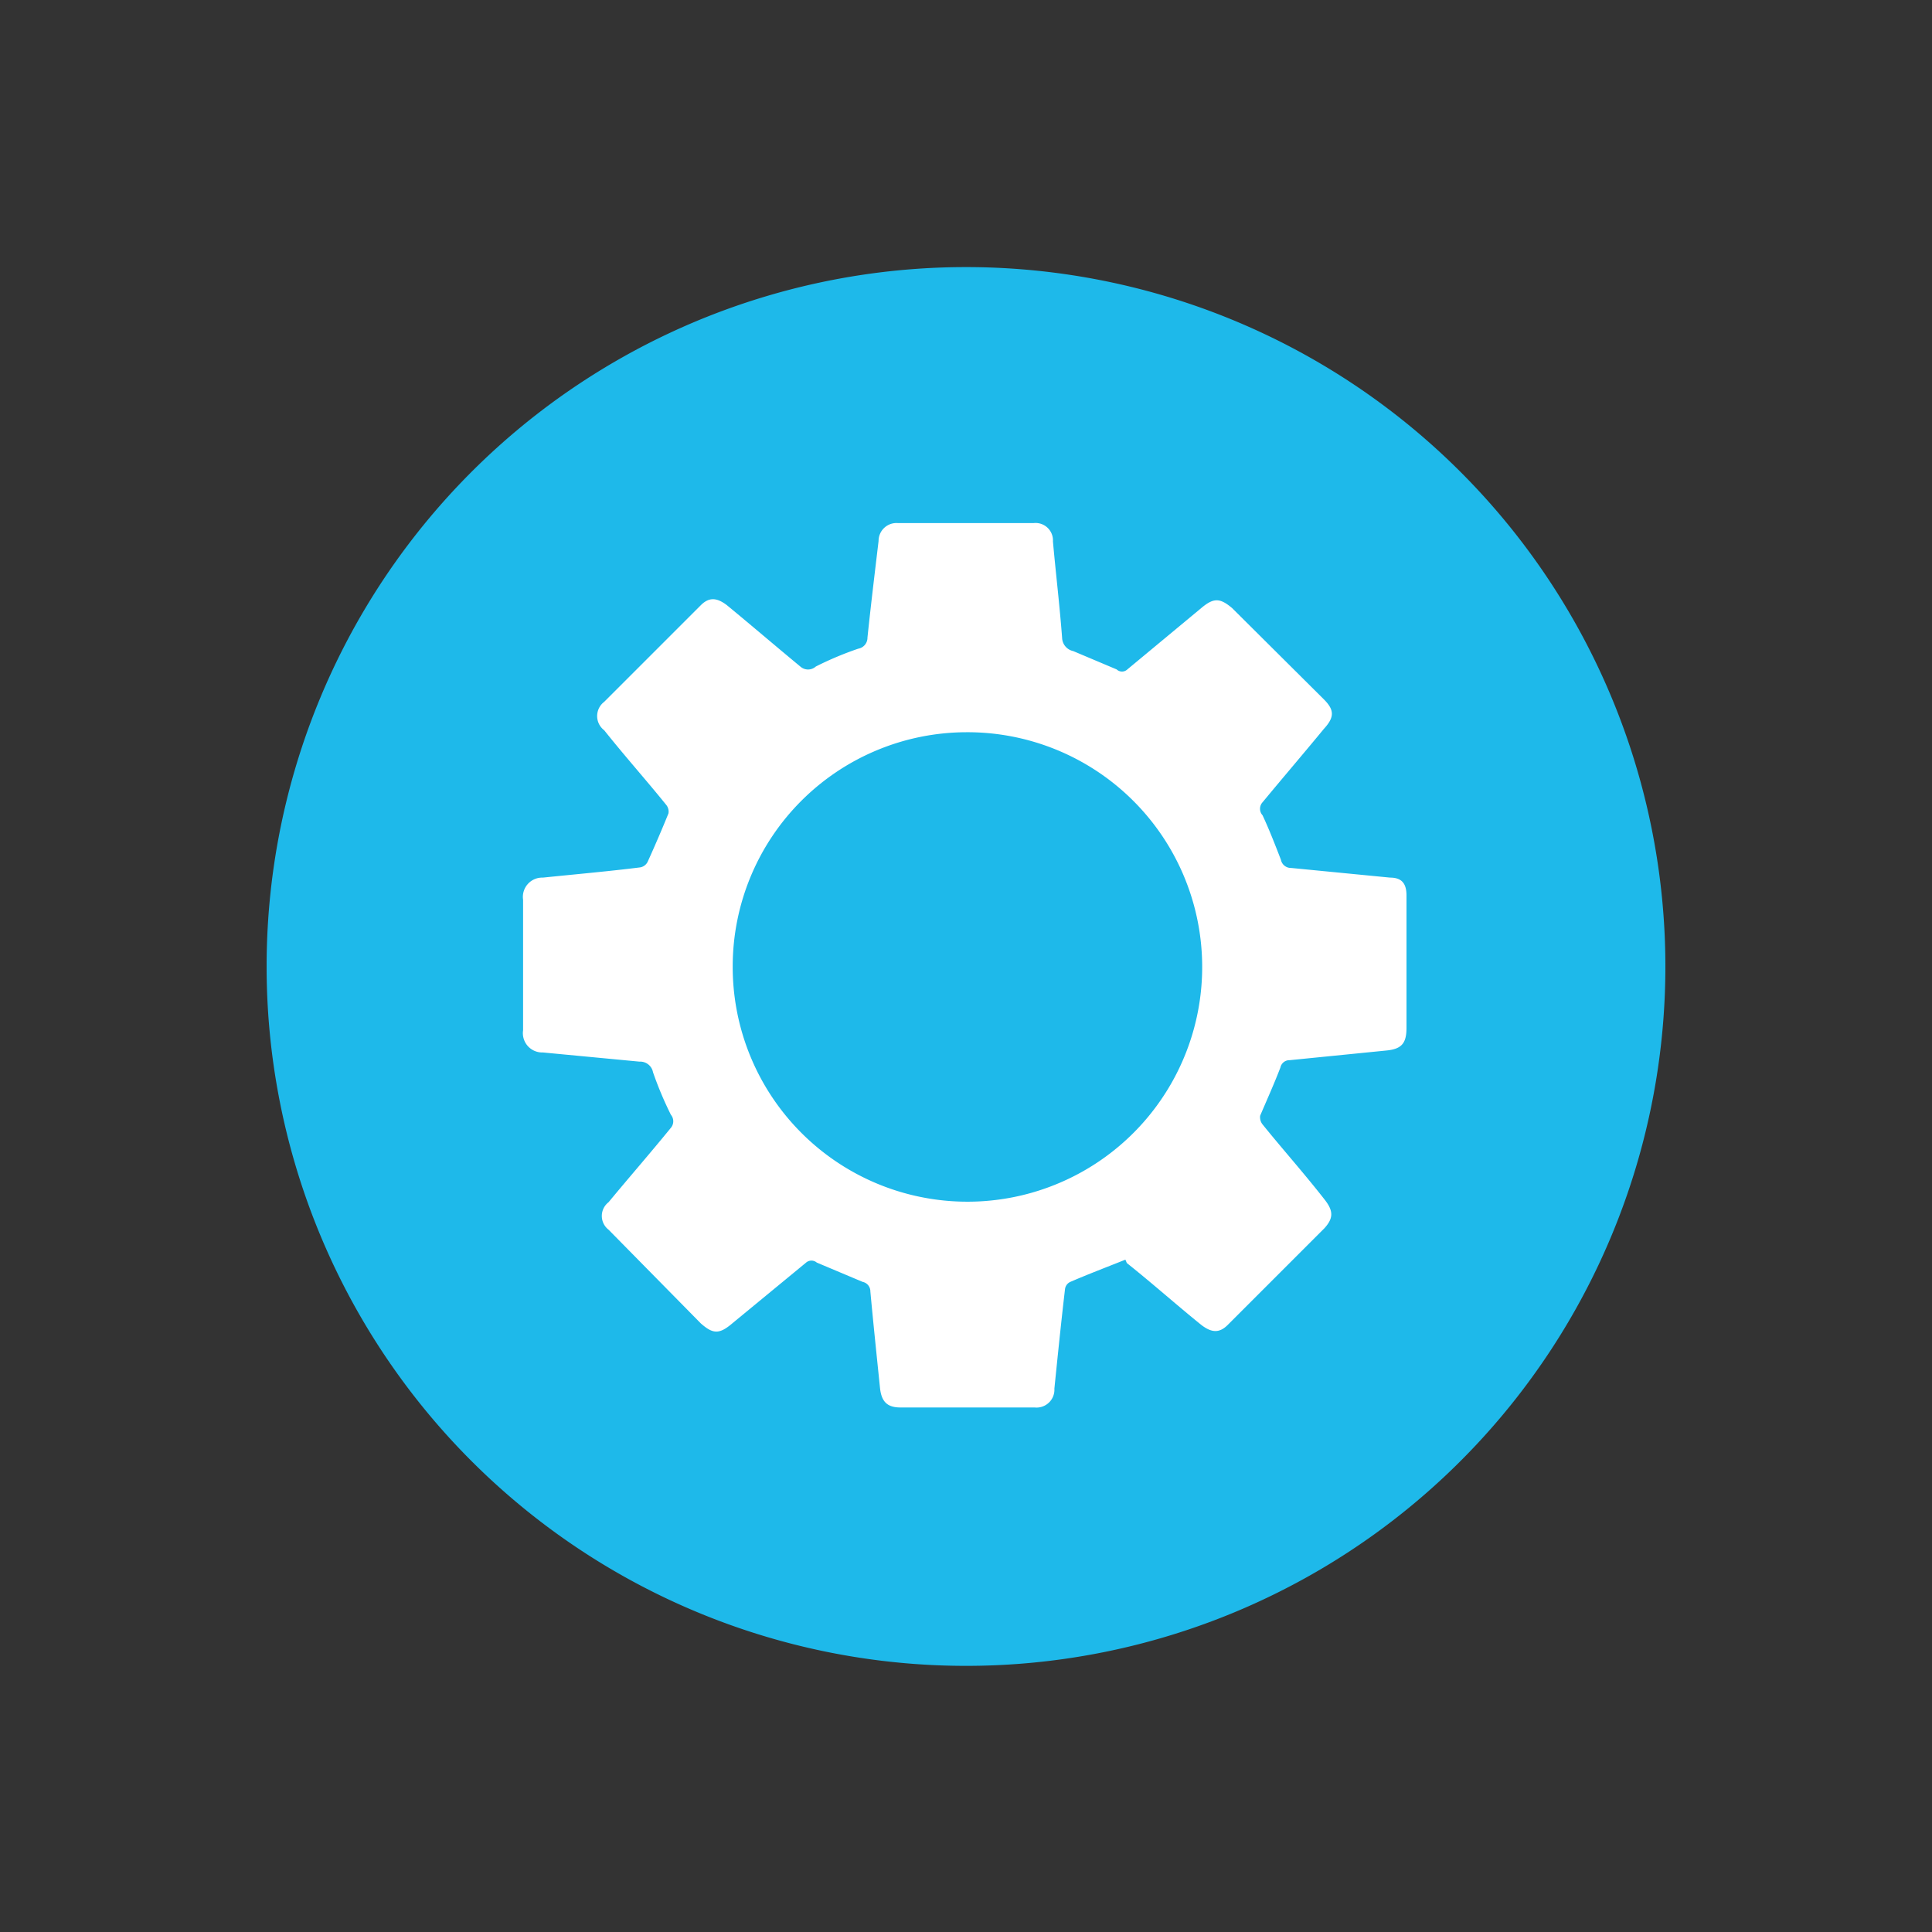
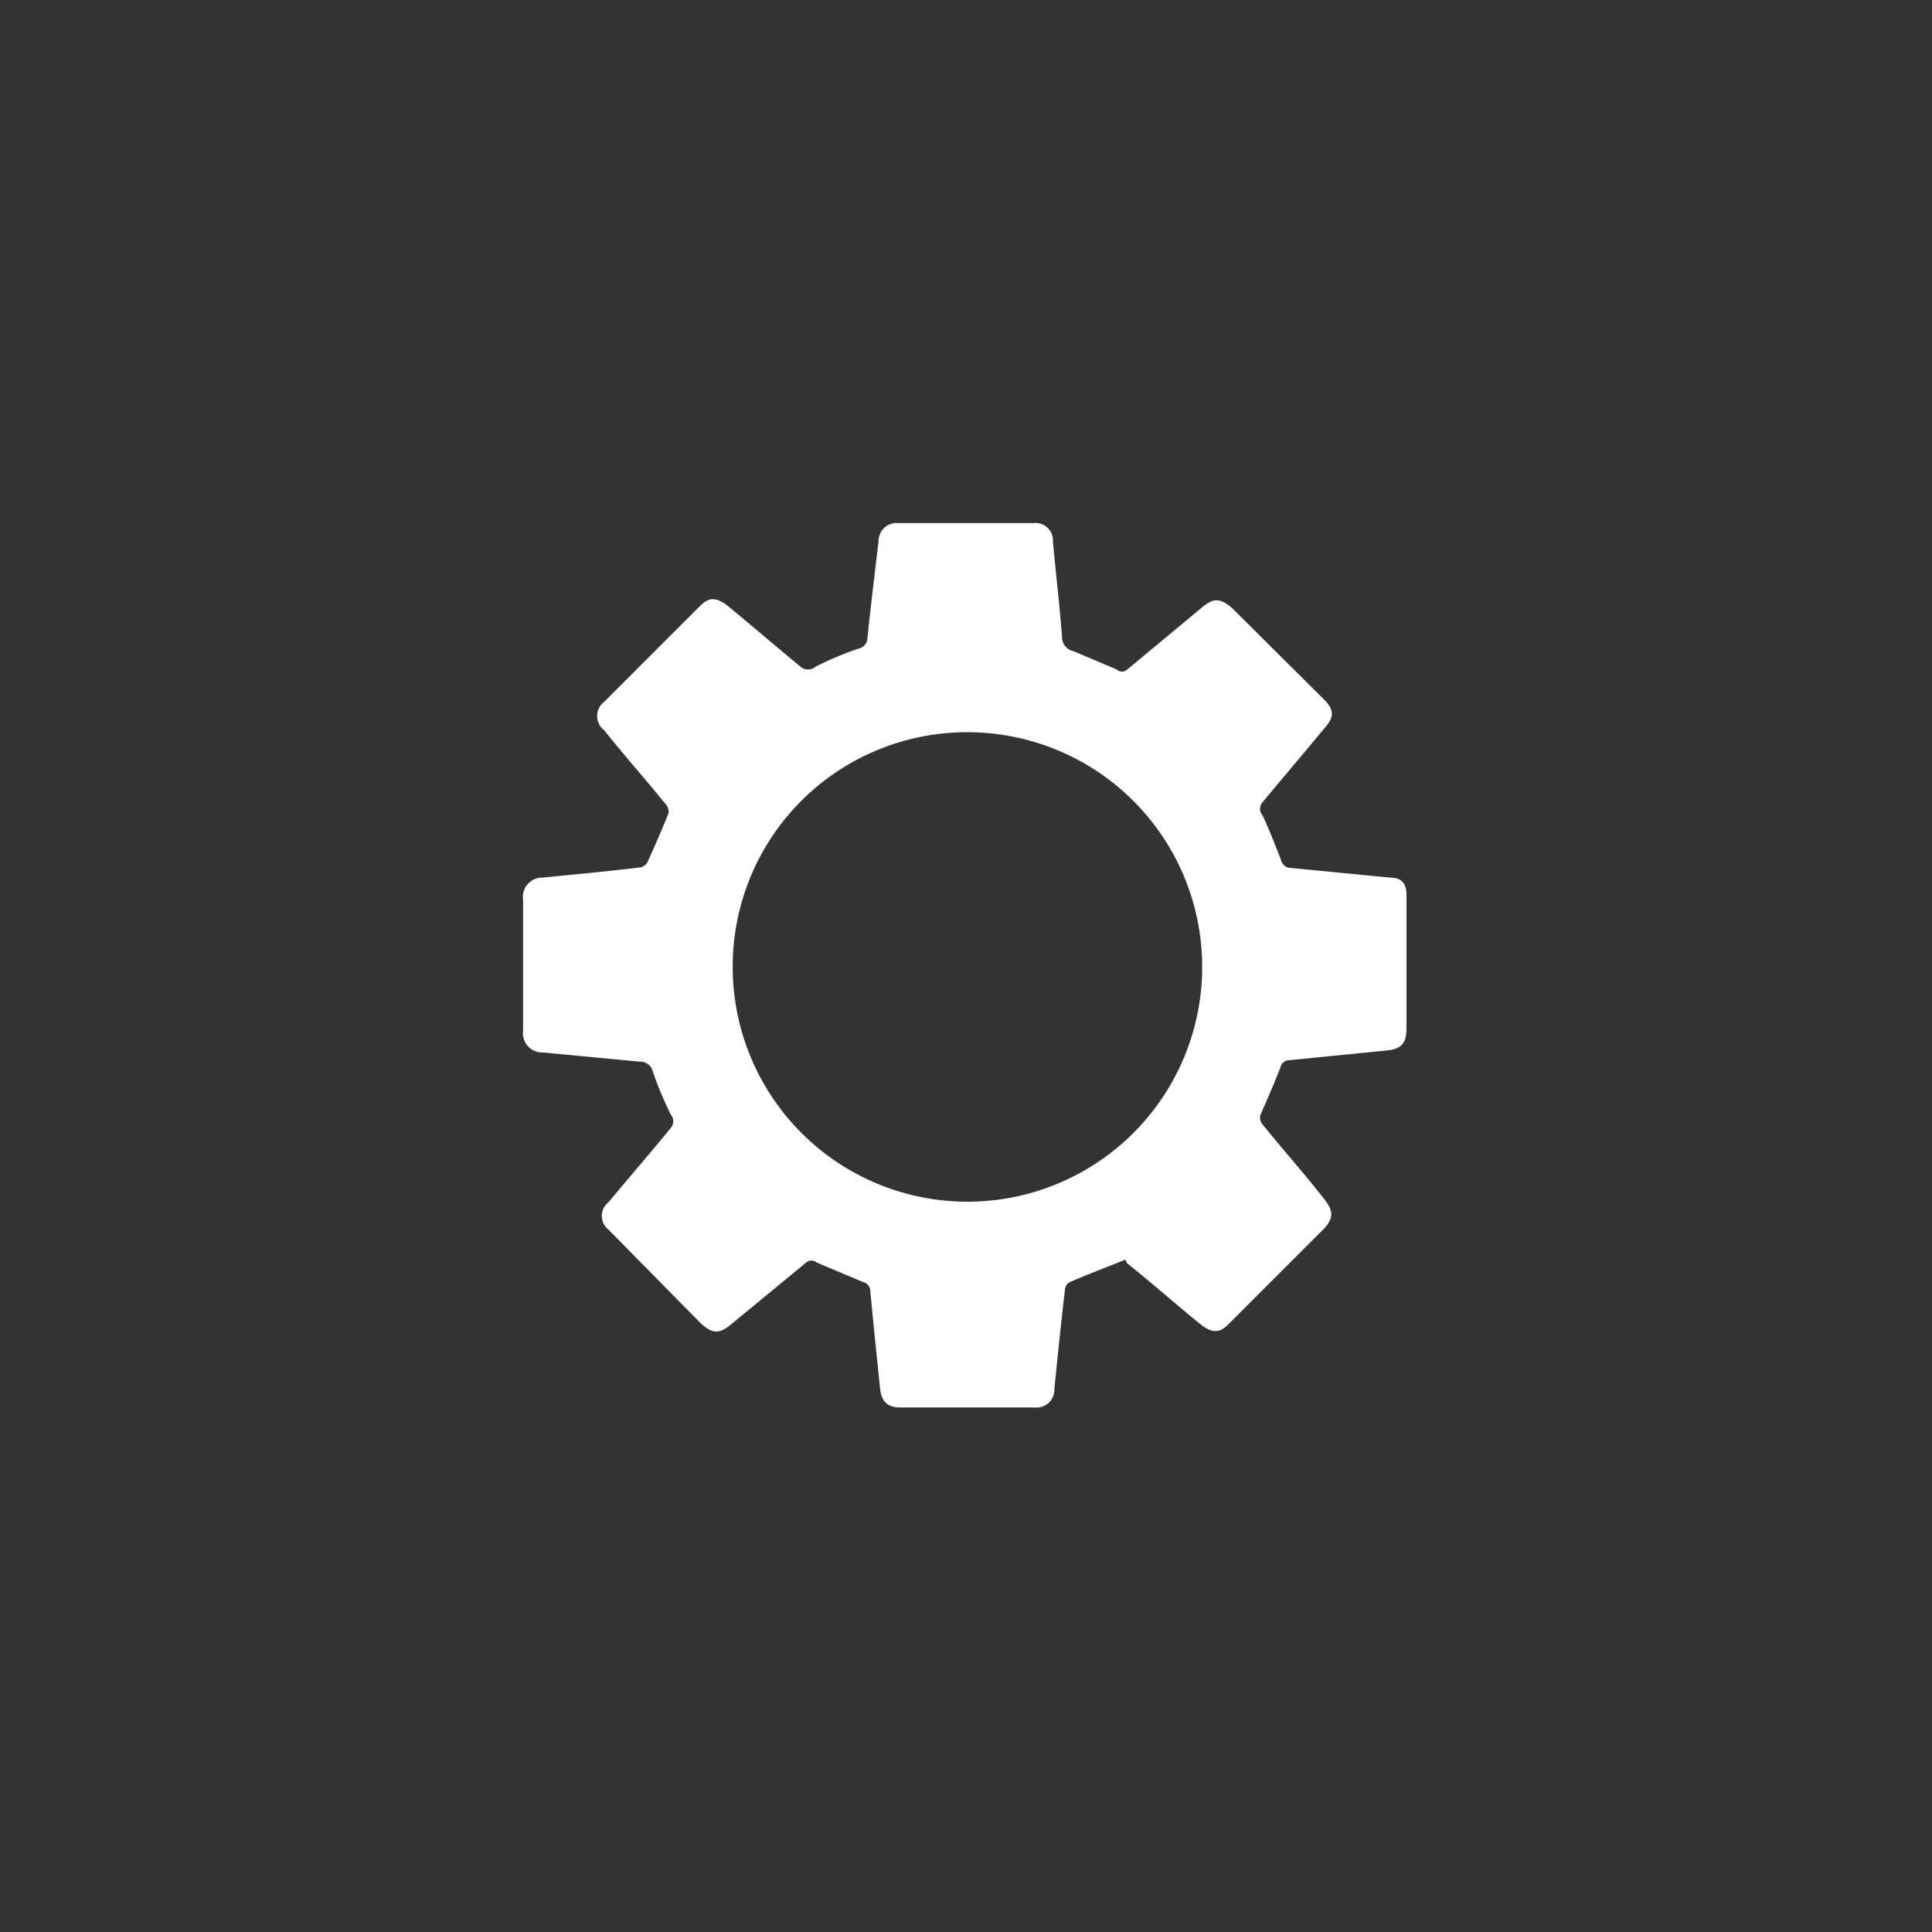
<svg xmlns="http://www.w3.org/2000/svg" id="Capa_1" data-name="Capa 1" viewBox="0 0 40 40">
  <rect x="0" y="0" width="40" height="40" fill="#333333" stroke="none" />
  <defs>
    <style>.cls-1{fill:#1eb9ea;}.cls-2{fill:#fff;}</style>
  </defs>
-   <path class="cls-1" d="M34.48,20A14.48,14.48,0,1,1,20.05,5.53,14.48,14.48,0,0,1,34.48,20Z" />
  <path class="cls-2" d="M23.3,26.08c-.4.16-.77.3-1.14.46a.19.19,0,0,0-.11.15c-.08.68-.15,1.37-.22,2.06a.37.37,0,0,1-.41.39H18.64c-.27,0-.39-.12-.42-.4-.07-.68-.14-1.35-.2-2a.2.2,0,0,0-.16-.2l-.95-.4a.17.17,0,0,0-.22,0L15.16,27.4c-.27.23-.4.22-.65,0L12.6,25.46a.36.36,0,0,1,0-.57c.43-.52.85-1,1.29-1.54a.21.21,0,0,0,0-.27,7.46,7.46,0,0,1-.37-.88.27.27,0,0,0-.28-.22l-2-.19a.4.4,0,0,1-.41-.46v-2.7a.4.4,0,0,1,.41-.46c.68-.07,1.36-.13,2-.21a.21.21,0,0,0,.17-.12c.15-.33.3-.68.43-1a.22.22,0,0,0-.05-.18c-.42-.52-.85-1-1.28-1.54a.37.37,0,0,1,0-.59l2-2c.17-.17.33-.16.54,0,.51.42,1,.84,1.52,1.27a.24.24,0,0,0,.32,0,6.82,6.82,0,0,1,.88-.37.23.23,0,0,0,.19-.23c.07-.67.15-1.33.23-2a.37.37,0,0,1,.4-.37h2.81a.36.36,0,0,1,.4.38c.06.67.14,1.33.19,2a.29.29,0,0,0,.23.27l.9.38a.16.16,0,0,0,.22,0l1.53-1.27c.26-.22.39-.21.64,0l1.9,1.89c.22.22.22.37,0,.61-.42.51-.84,1-1.27,1.52a.2.2,0,0,0,0,.27c.14.3.26.61.38.92a.21.21,0,0,0,.21.17l2.05.2c.24,0,.34.12.34.37,0,.91,0,1.82,0,2.74,0,.32-.1.44-.42.47l-2,.2a.19.19,0,0,0-.19.15c-.13.34-.28.67-.42,1a.24.24,0,0,0,.05.18c.42.52.85,1,1.28,1.55.19.24.19.39,0,.6l-2,2c-.17.17-.33.17-.55,0-.52-.42-1-.85-1.54-1.28ZM15.17,20A4.86,4.86,0,1,0,20,15.16,4.85,4.85,0,0,0,15.17,20Z" />
</svg>